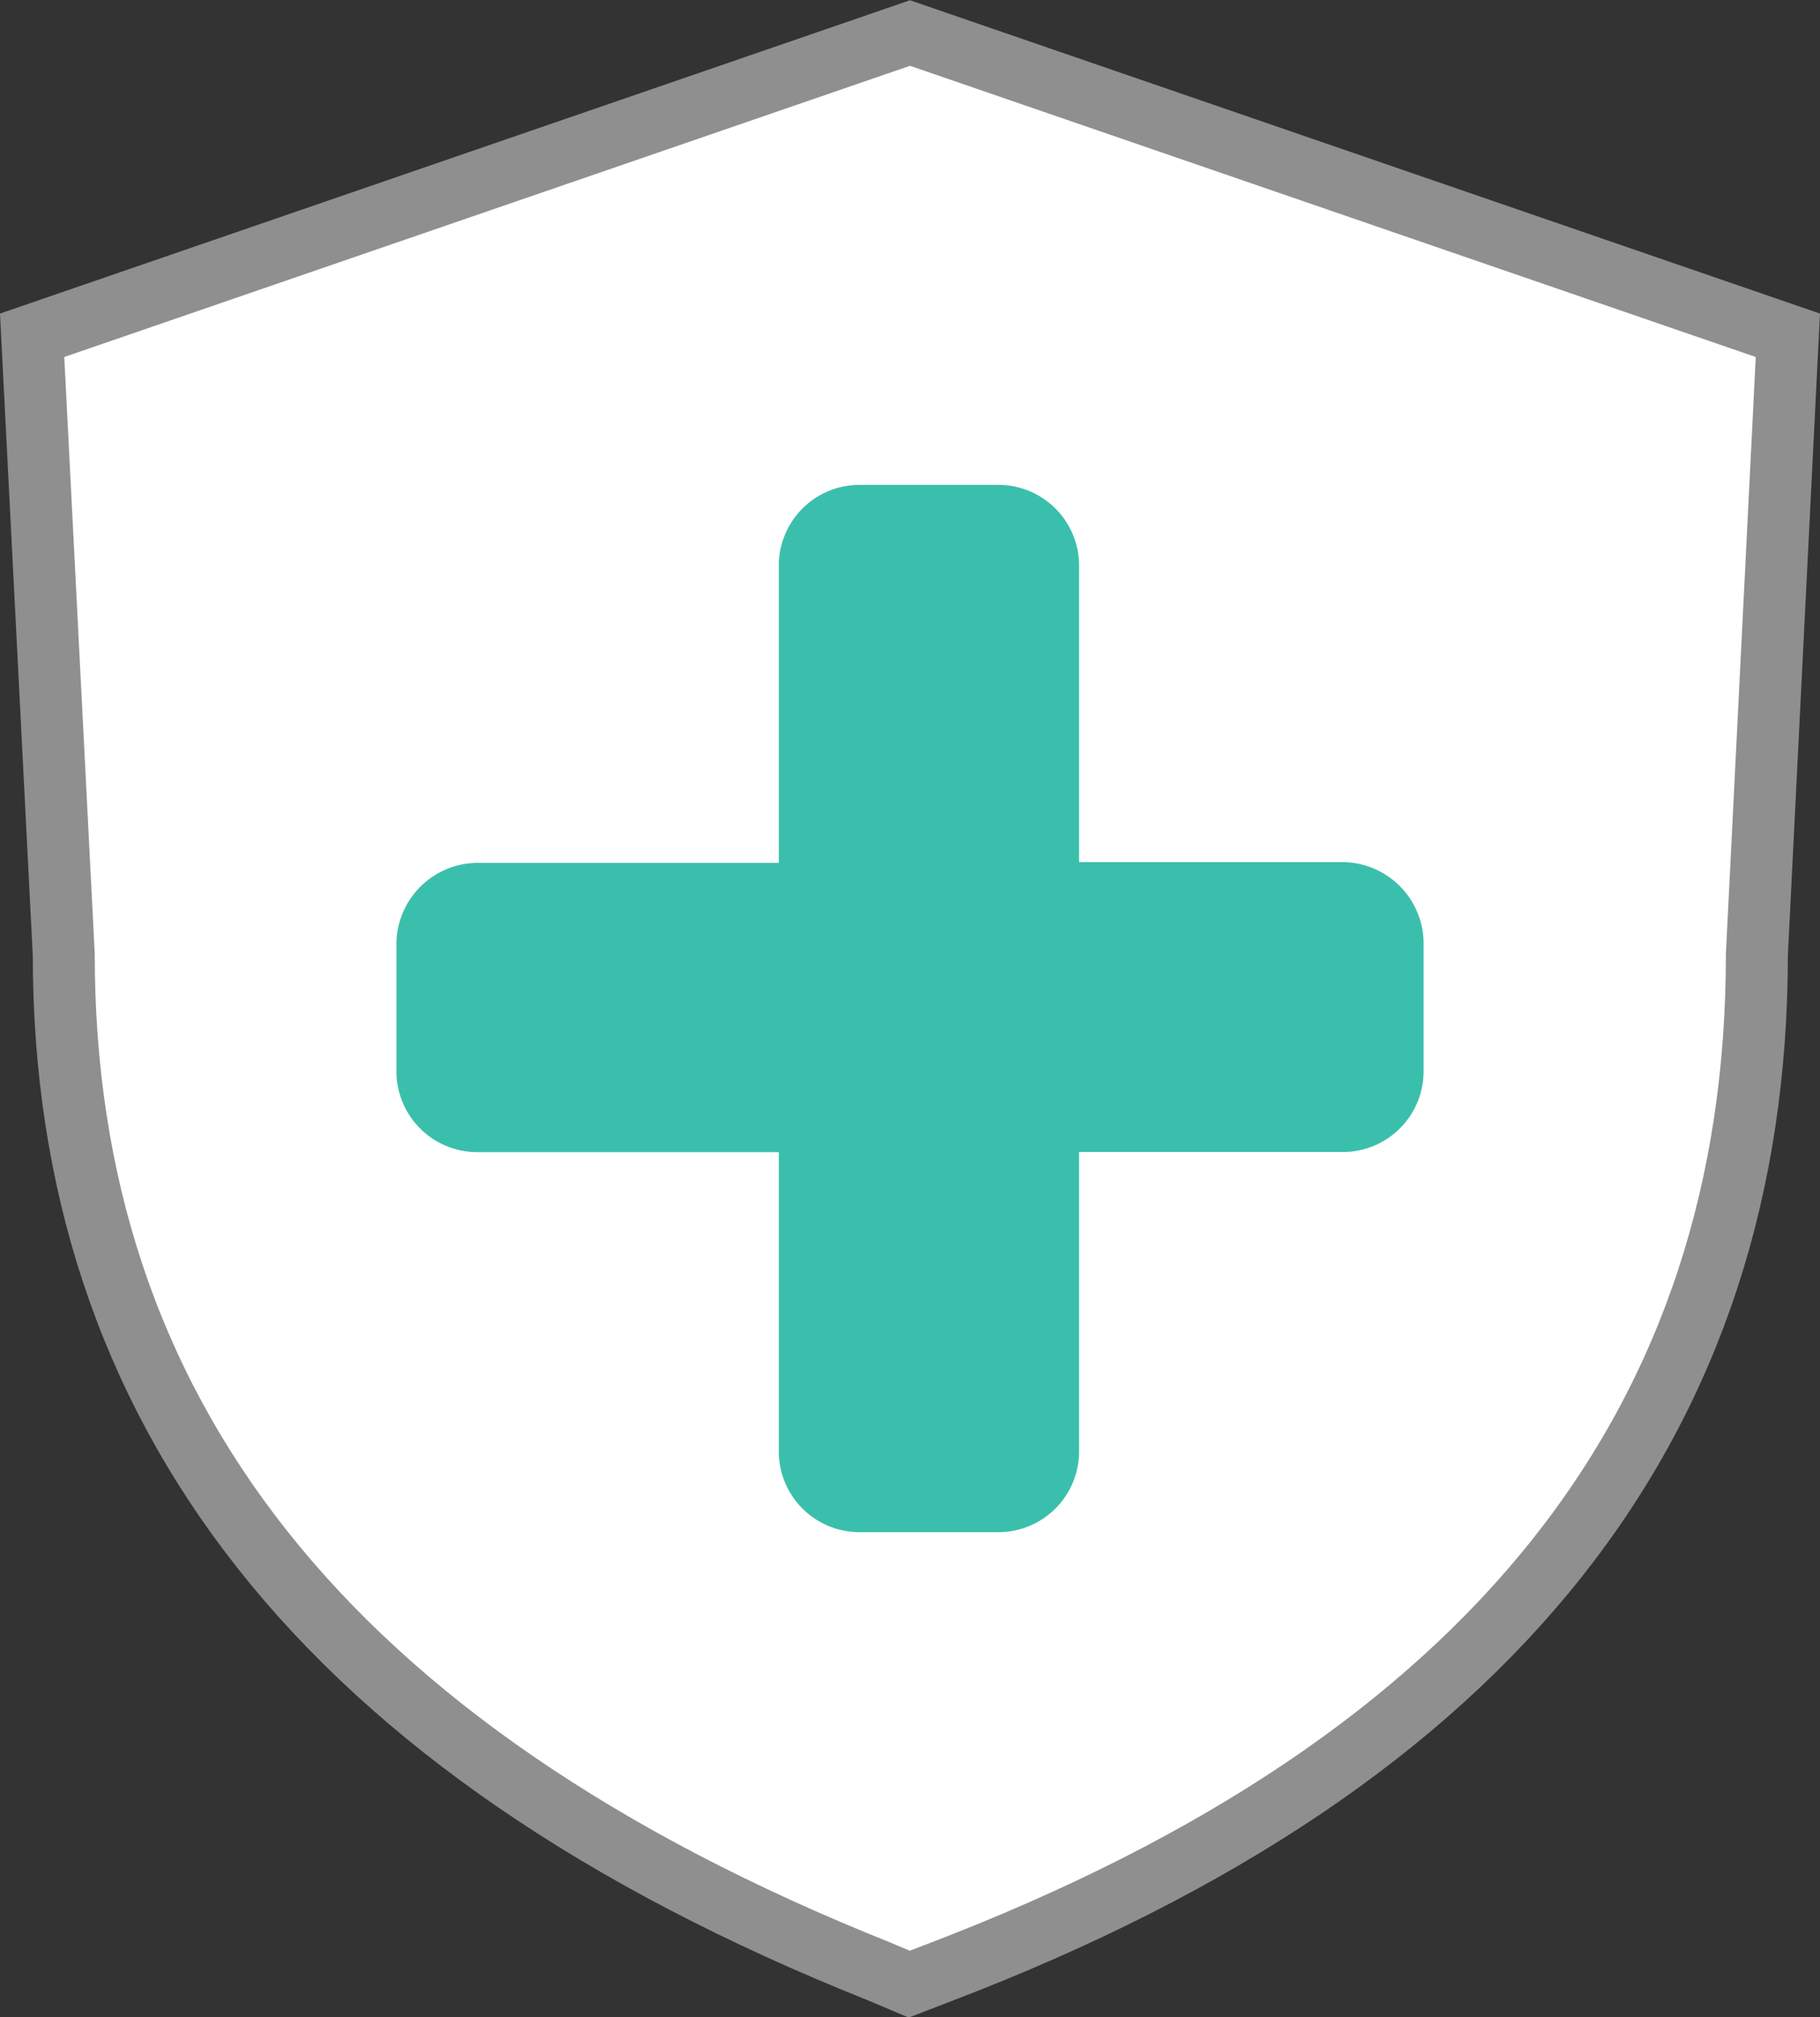
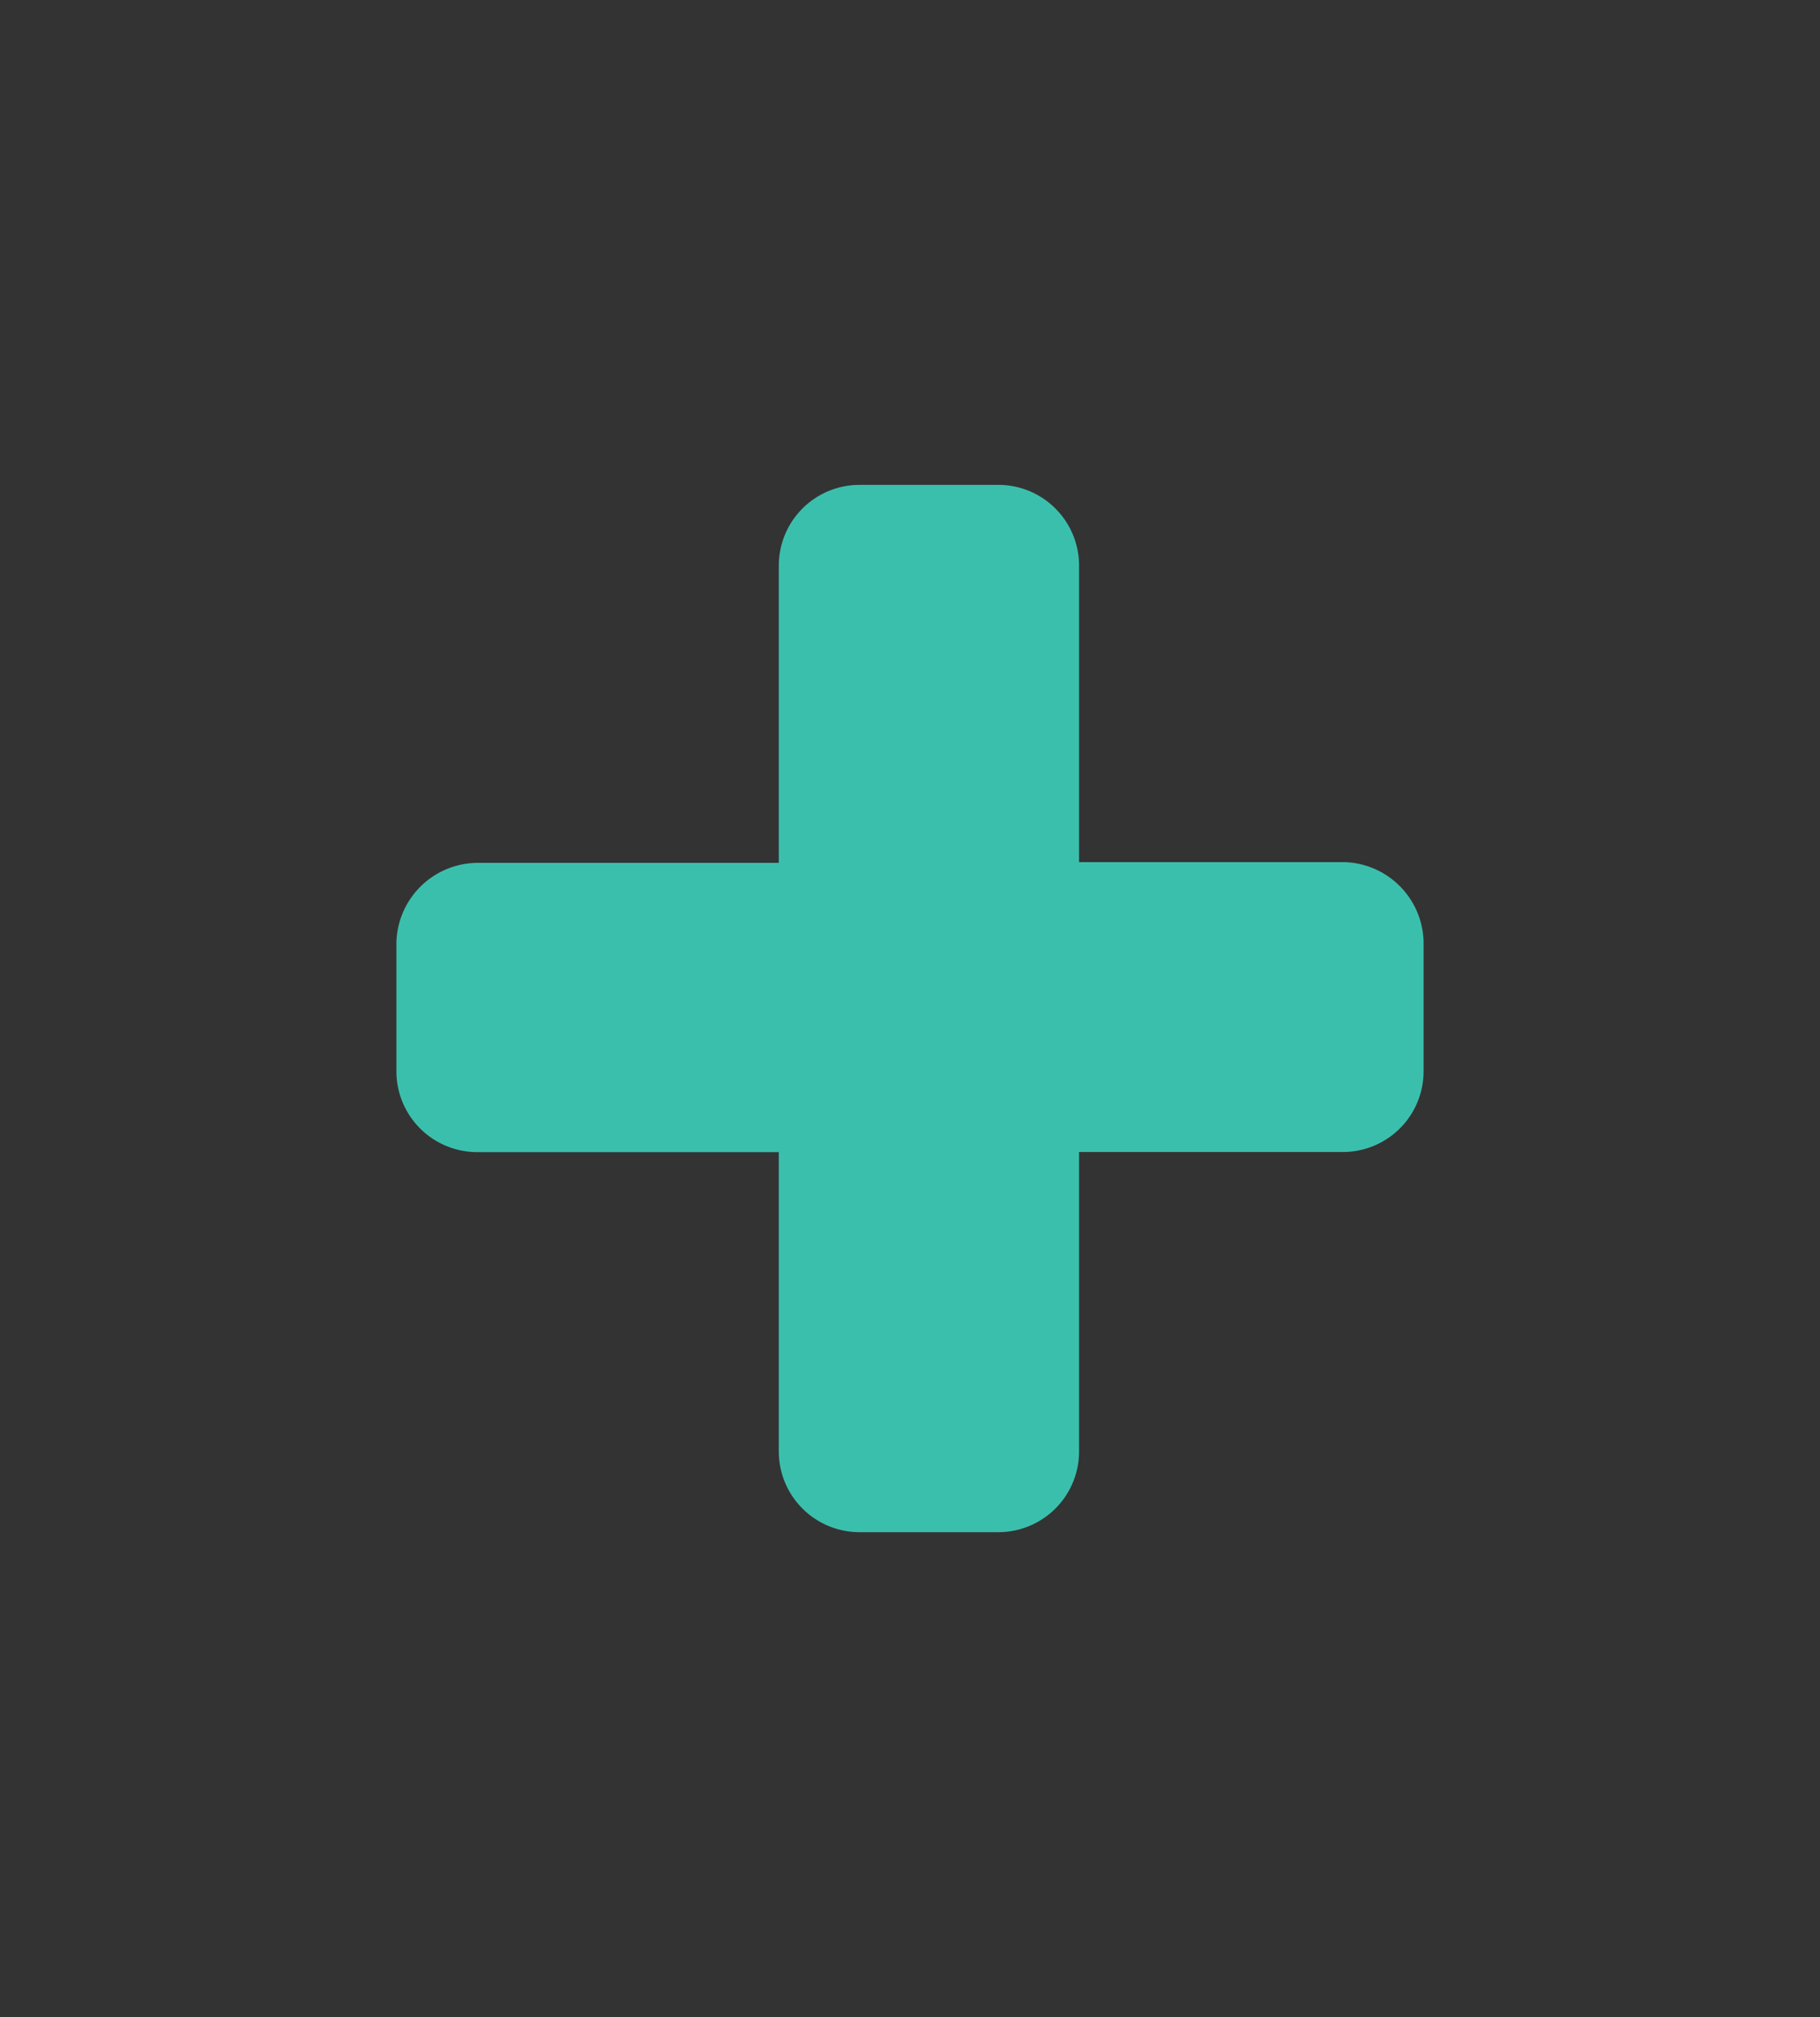
<svg xmlns="http://www.w3.org/2000/svg" id="图层_1" data-name="图层 1" viewBox="0 0 142.74 158.16">
  <rect x="0" y="0" width="142.74" height="158.16" fill="#333333" stroke="none" />
  <defs>
    <style>.cls-1{fill:#fff;stroke:#8f8f8f;stroke-width:4.86px;}.cls-1,.cls-2{stroke-miterlimit:10;}.cls-2{fill:#3bbfad;stroke:#3bbfad;stroke-width:10.8px;}</style>
  </defs>
  <g id="图层_2" data-name="图层 2">
    <g id="图层_1-2" data-name="图层 1-2">
-       <path class="cls-1" d="M71.37,2.59l68.85,23.7-2.43,48.54c0,36.36-20.29,63.11-64.09,79.83l-2.39.92-2.37-1C25.2,137.11,5,110.4,5,74.83L2.52,26.29Z" />
      <path class="cls-2" d="M66.48,84.94H37.43a.94.94,0,0,1-.94-.93V74a1,1,0,0,1,.94-.94H66.48V44.36a.93.93,0,0,1,.93-.94H78.3a.93.93,0,0,1,.93.94V73h26.08a1,1,0,0,1,.94.94h0V84a.93.93,0,0,1-.94.93H79.23v28.88a.93.93,0,0,1-.93.93H67.41a.93.93,0,0,1-.93-.93h0Z" />
    </g>
  </g>
</svg>